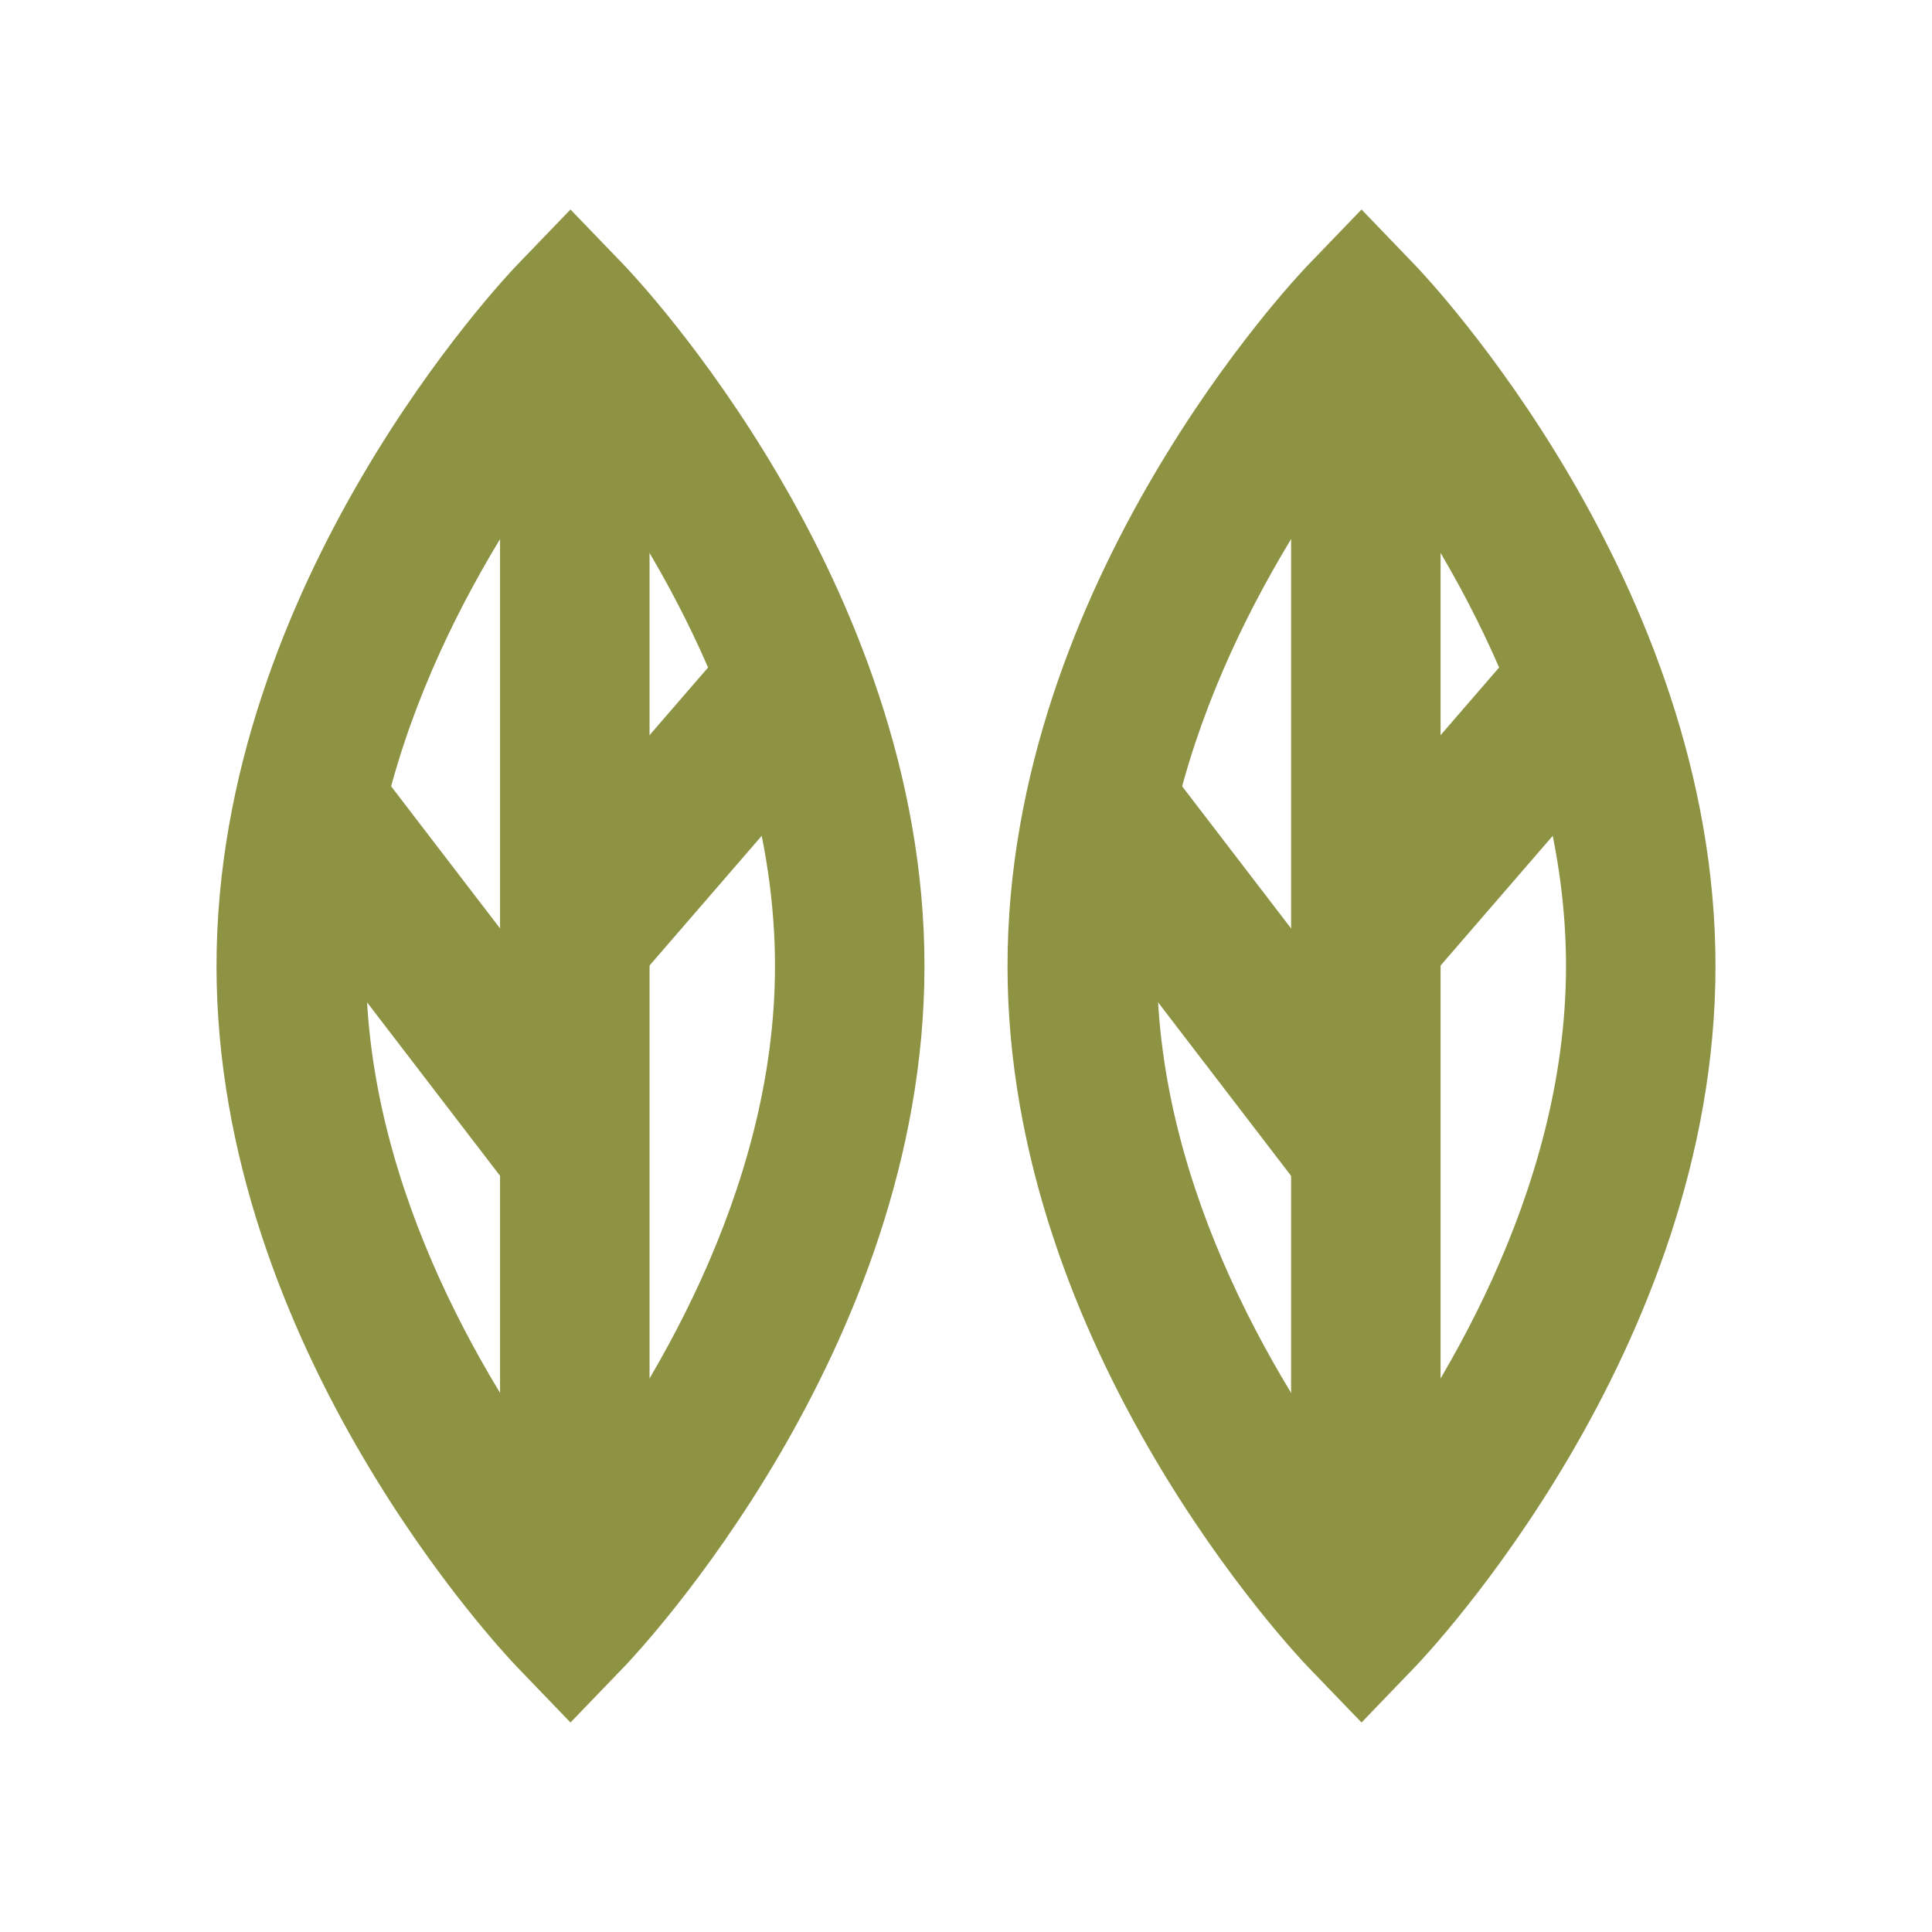
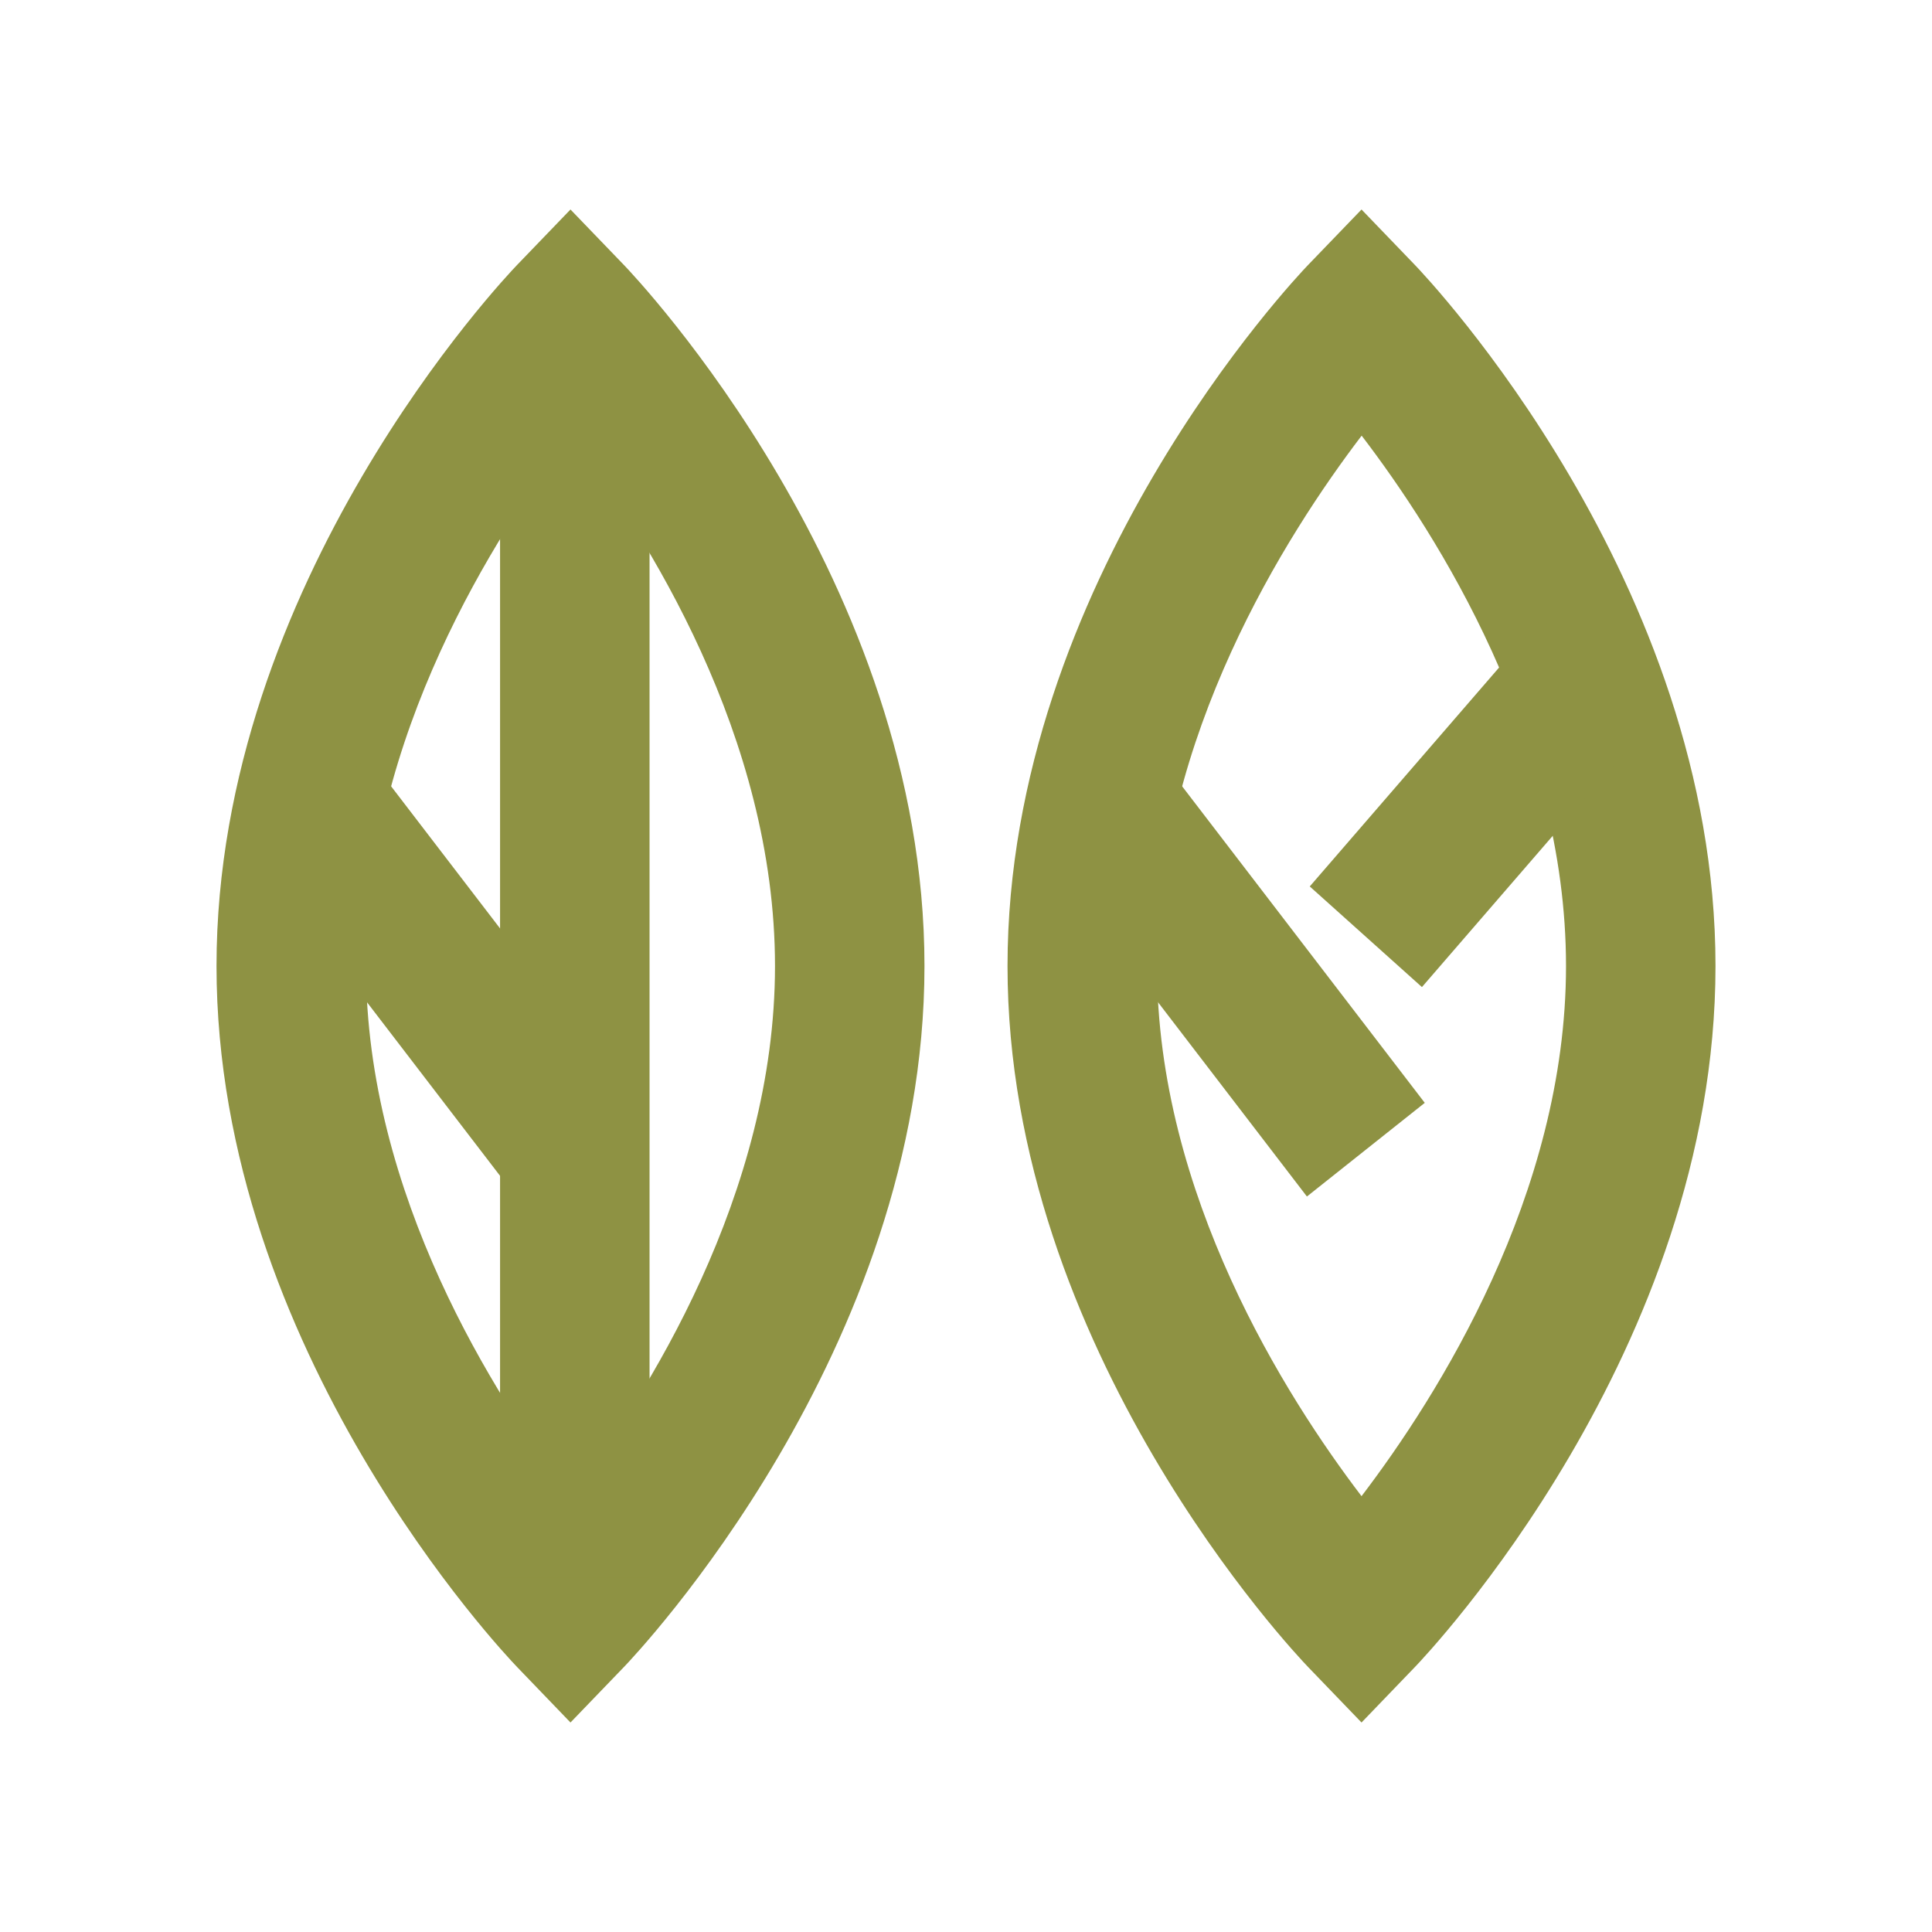
<svg xmlns="http://www.w3.org/2000/svg" id="Calque_1" x="0px" y="0px" width="210px" height="210px" viewBox="427.313 -98.159 210 210" xml:space="preserve">
  <g>
    <g>
      <path fill="#8E9243" d="M575.305,89.069l-5.803-6.027c-1.332-1.385-32.676-34.416-32.676-76.201   c0-41.785,31.344-74.817,32.676-76.205l5.803-6.023l5.801,6.027c1.332,1.386,32.674,34.416,32.674,76.201   c0,41.785-31.342,74.816-32.674,76.201L575.305,89.069z M575.318-50.806c-8.207,10.771-22.242,32.814-22.242,57.647   c0,24.818,14.016,46.848,22.229,57.627c8.215-10.779,22.227-32.809,22.227-57.627C597.531-18.093,583.529-40.067,575.318-50.806z" />
-       <rect x="567.65" y="-56.169" fill="#8E9243" width="16.248" height="129.518" />
      <polygon fill="#8E9243" points="569.369,31.896 540.549,-5.705 553.359,-15.884 582.178,21.716   " />
      <polygon fill="#8E9243" points="581.871,9.132 569.678,-1.806 594.879,-30.947 607.072,-20.011   " />
    </g>
    <g>
      <path fill="#8E9243" d="M489.322,89.069l-5.799-6.027c-1.334-1.385-32.676-34.416-32.676-76.201   c0-41.785,31.342-74.817,32.676-76.205l5.799-6.023l5.805,6.027c1.332,1.386,32.672,34.416,32.672,76.201   c0,41.785-31.34,74.816-32.672,76.201L489.322,89.069z M489.334-50.806c-8.205,10.771-22.238,32.814-22.238,57.647   c0,24.818,14.014,46.848,22.227,57.627c8.213-10.779,22.229-32.809,22.229-57.627C511.551-18.093,497.545-40.067,489.334-50.806z" />
      <rect x="481.668" y="-56.169" fill="#8E9243" width="16.248" height="129.518" />
      <polygon fill="#8E9243" points="483.389,31.896 454.568,-5.705 467.379,-15.884 496.197,21.716   " />
-       <polygon fill="#8E9243" points="495.887,9.132 483.693,-1.806 508.898,-30.947 521.094,-20.011   " />
    </g>
  </g>
</svg>